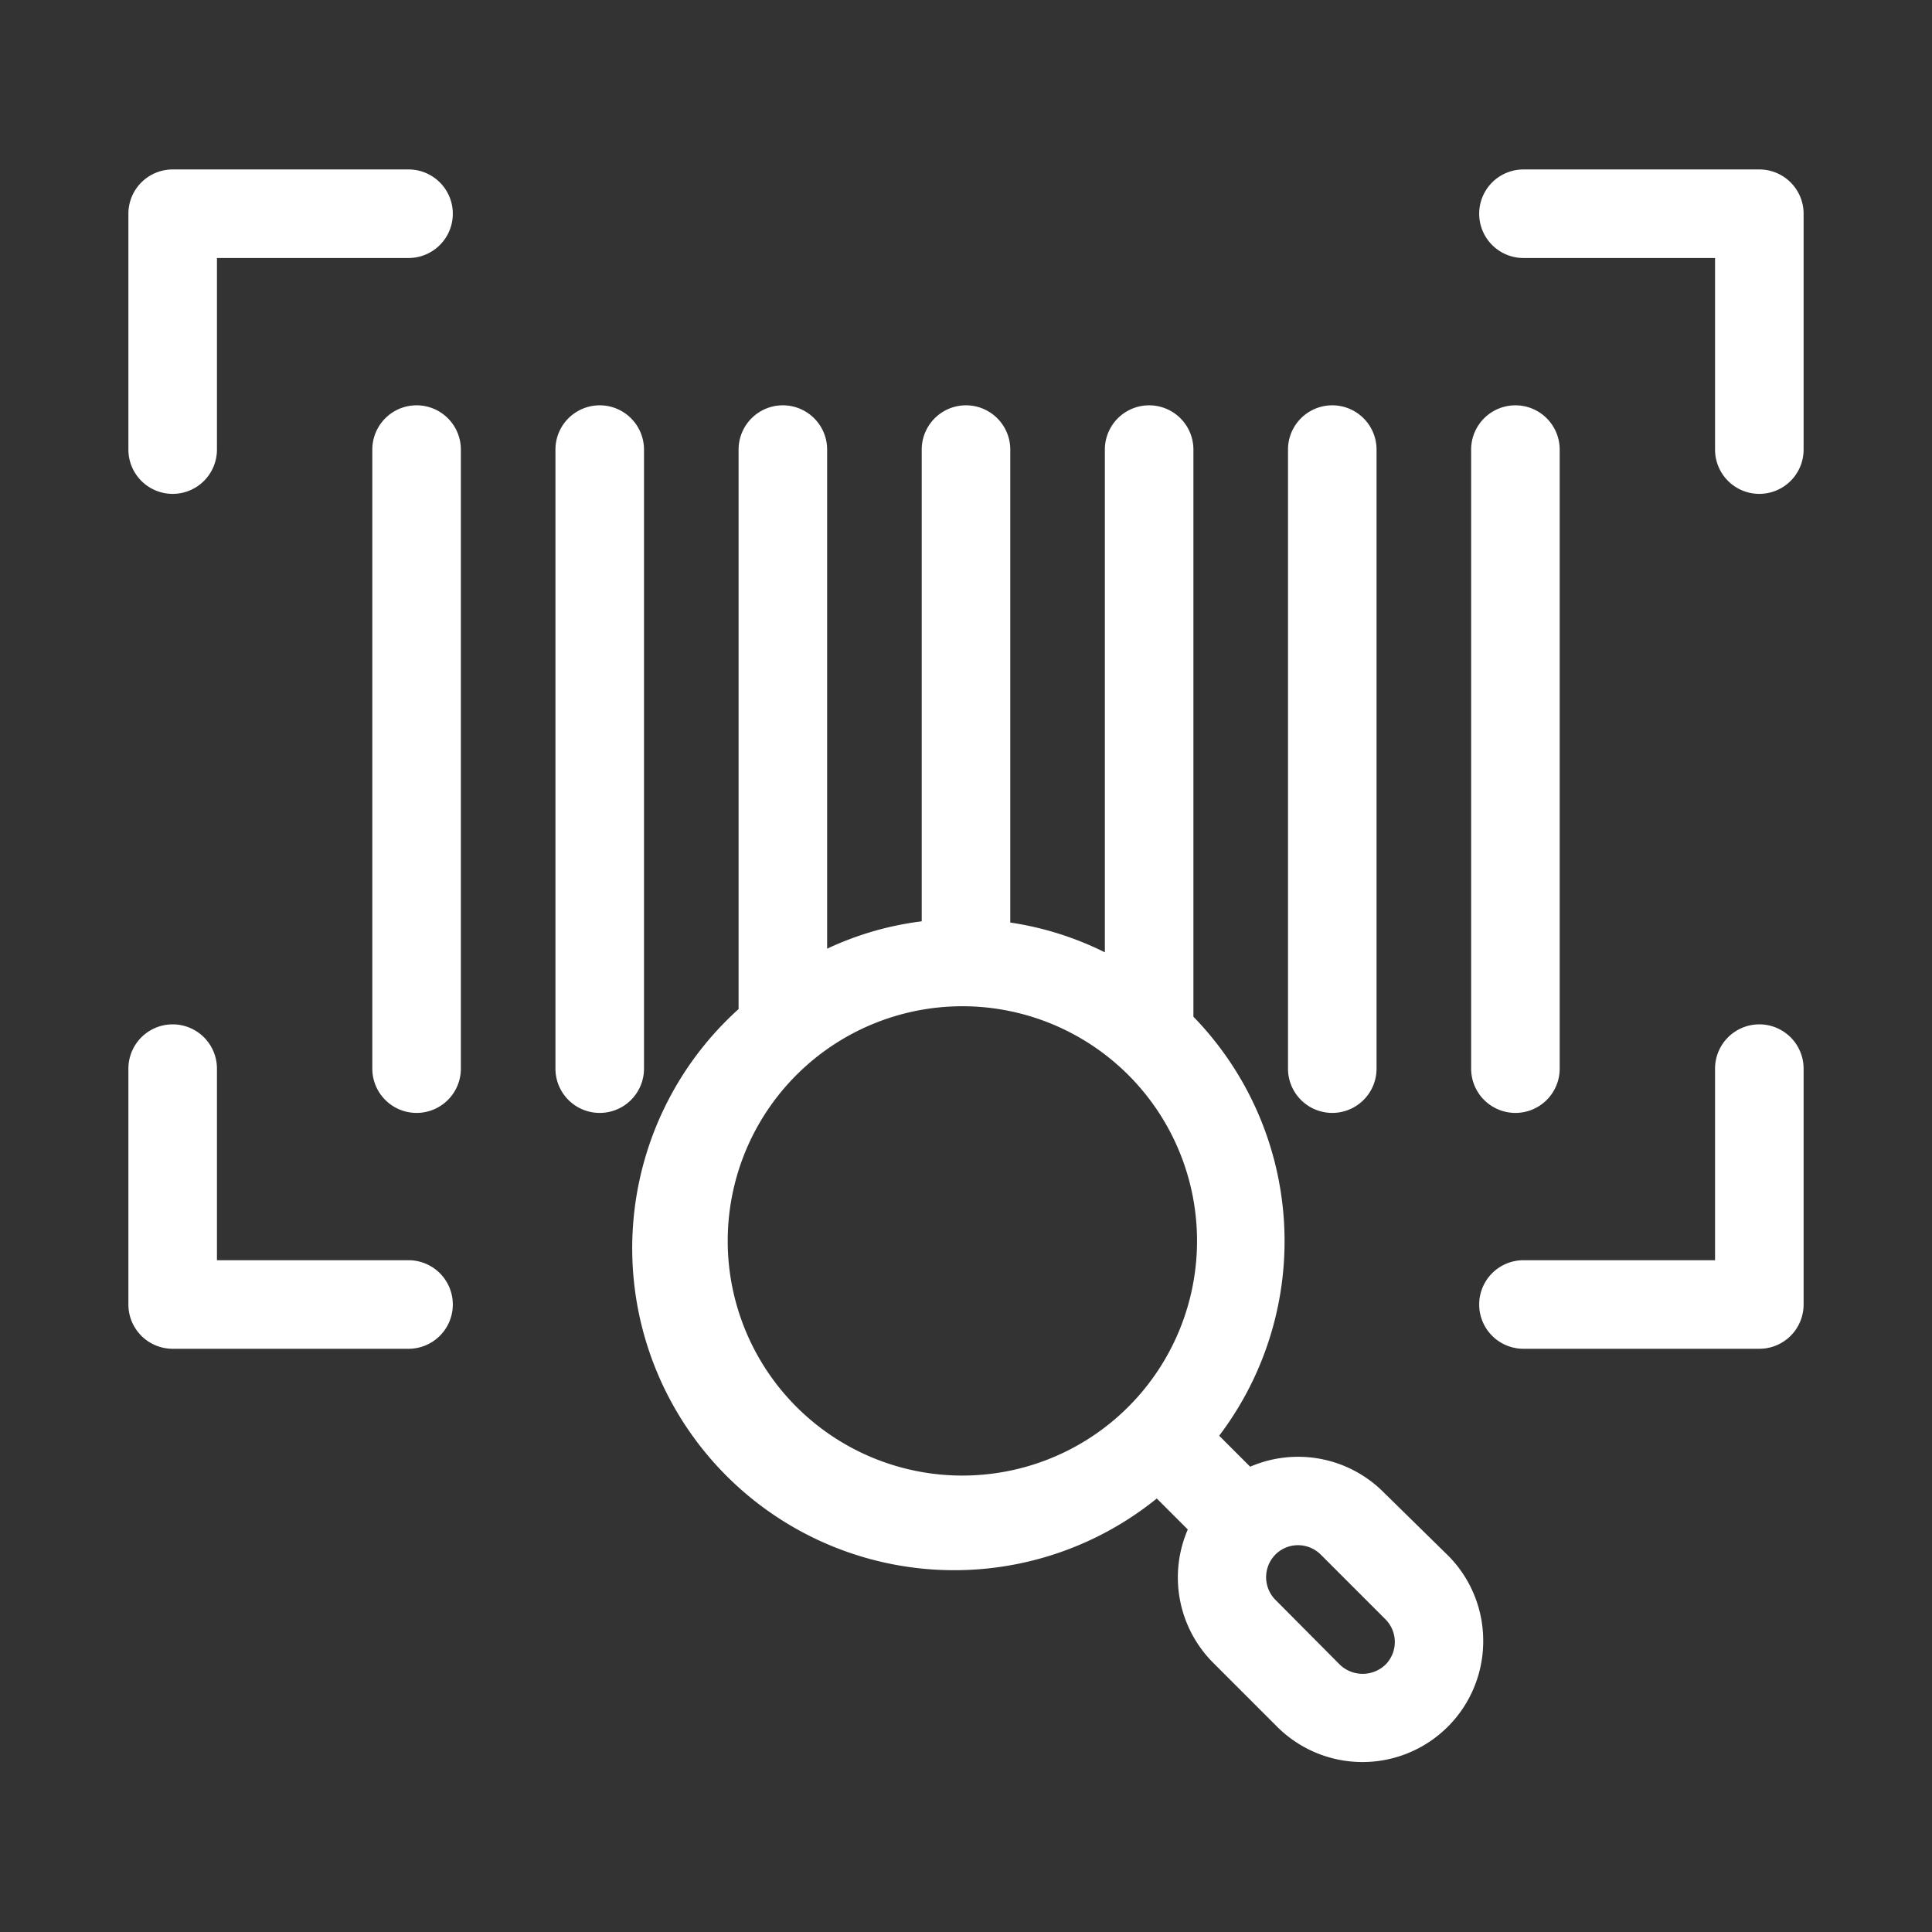
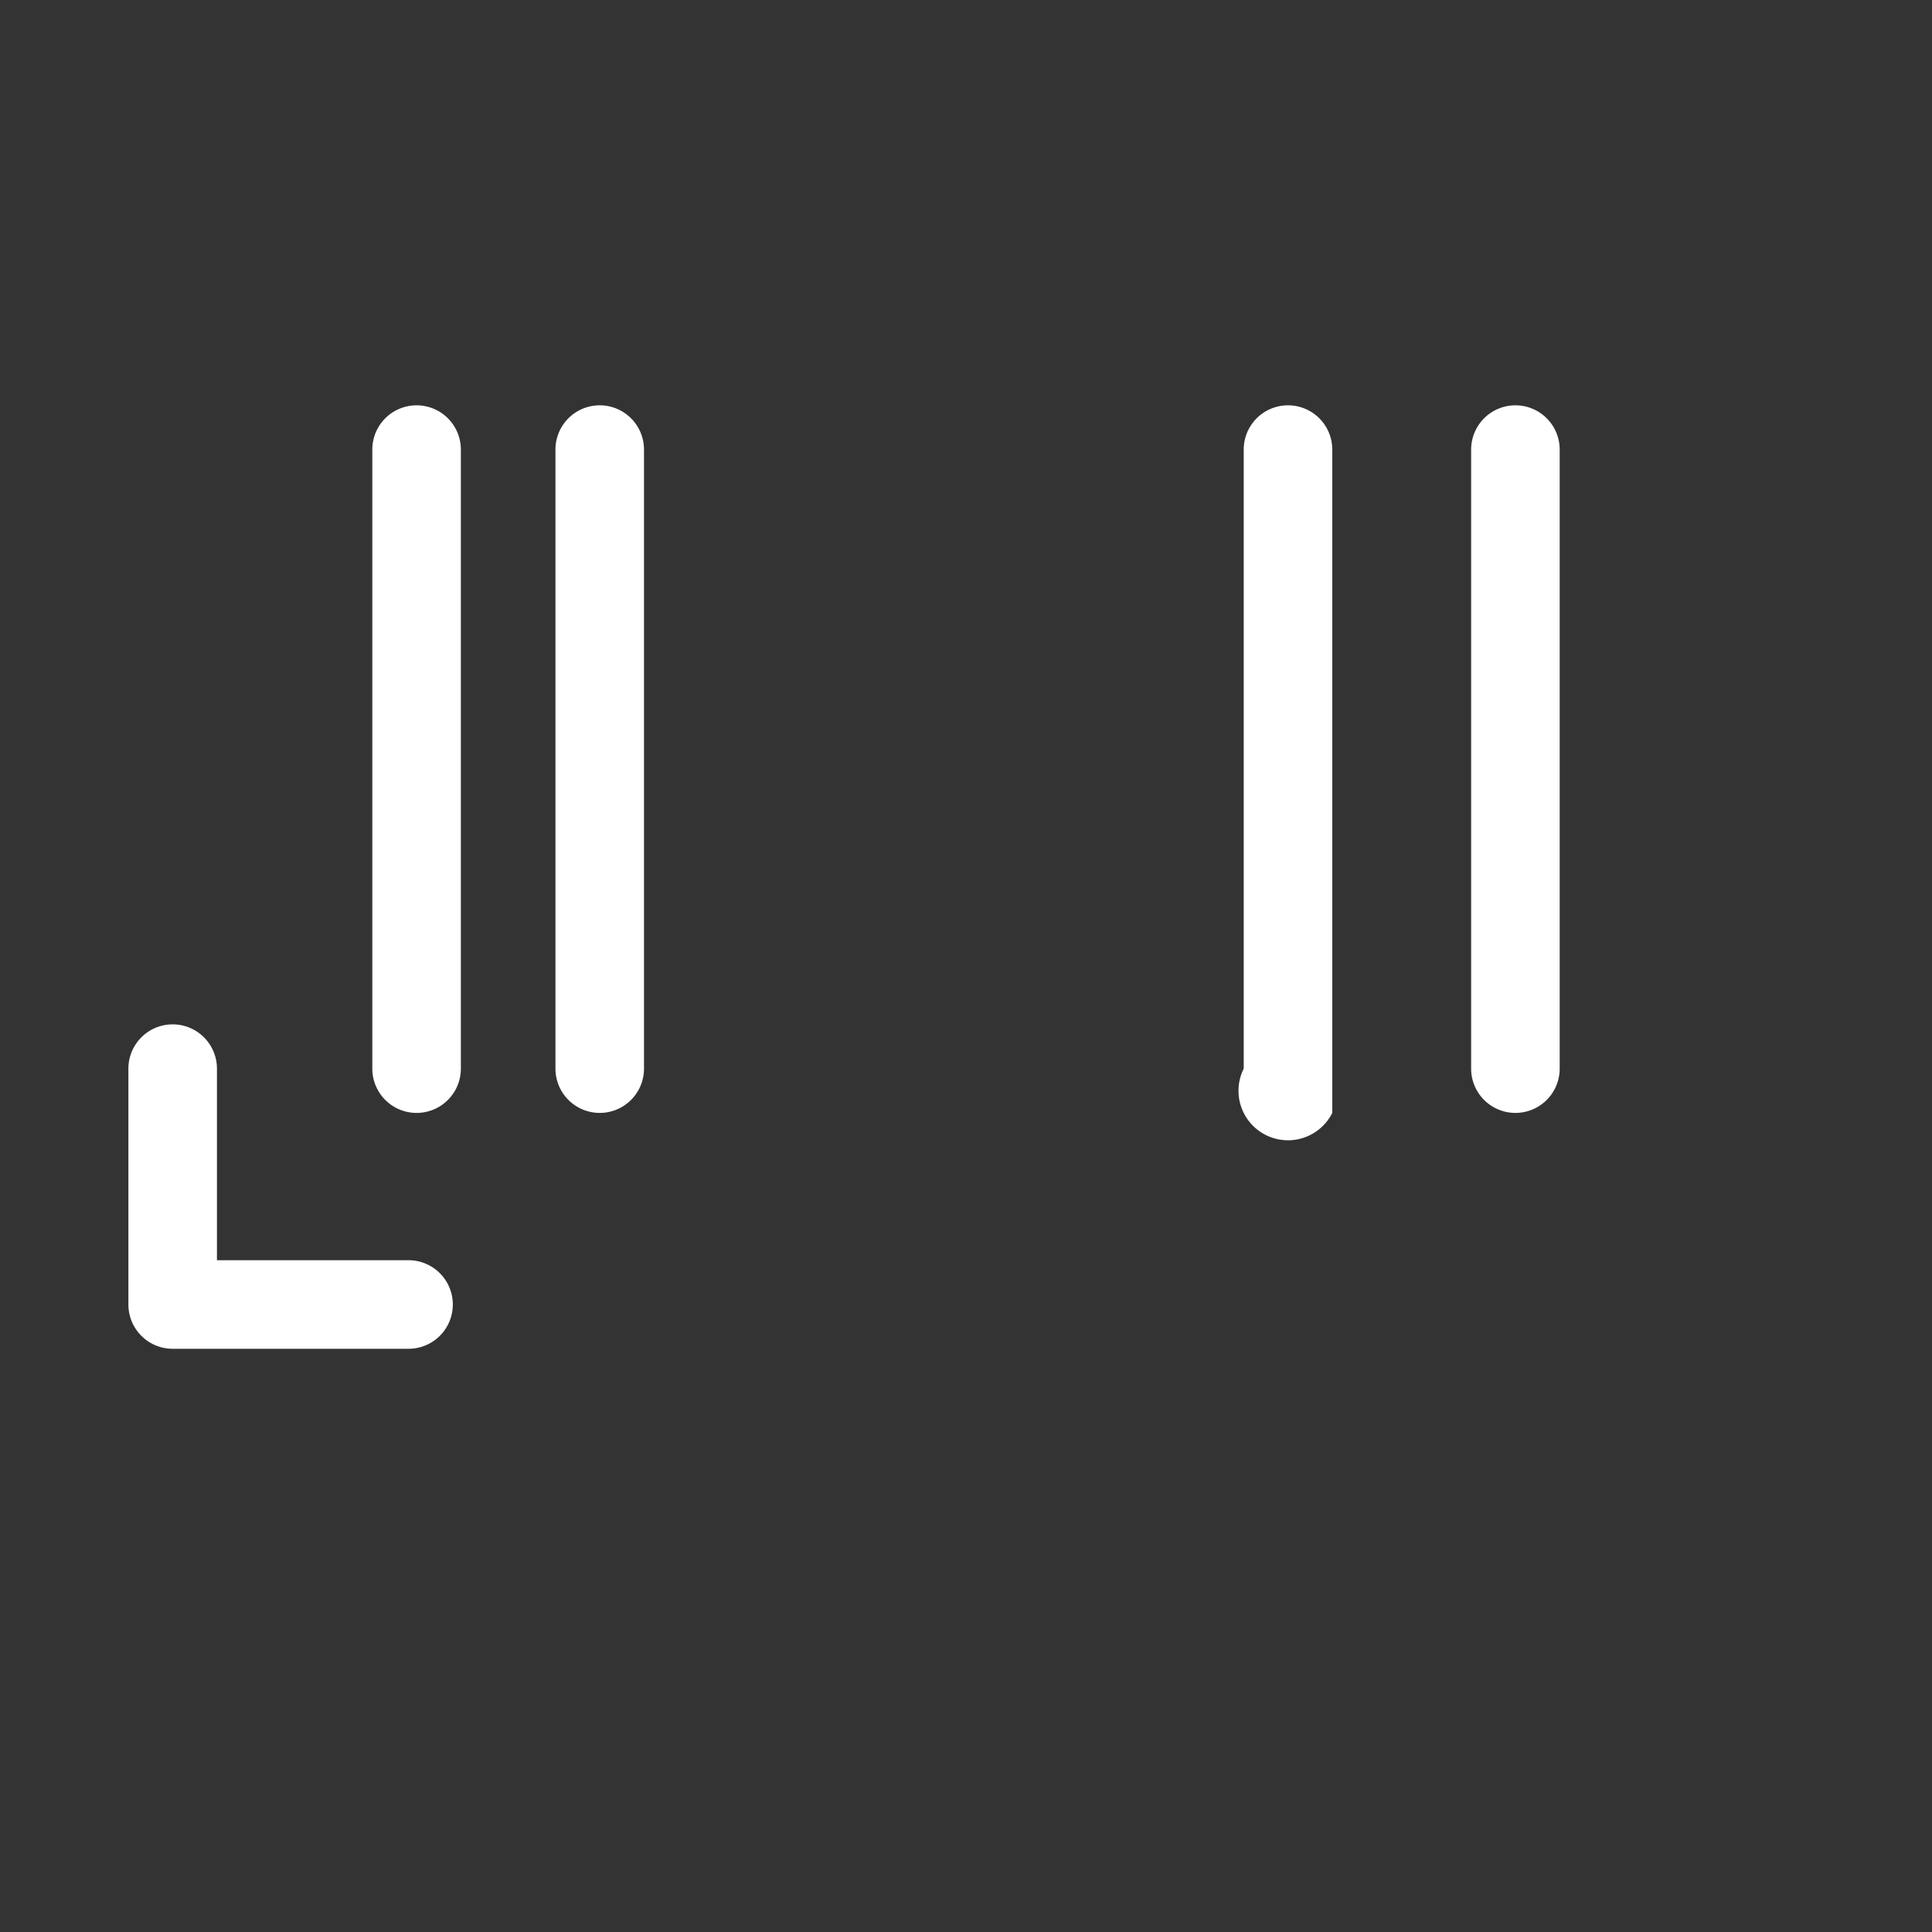
<svg xmlns="http://www.w3.org/2000/svg" id="图层_1" data-name="图层 1" viewBox="0 0 48 48">
  <rect x="0" y="0" width="48" height="48" fill="#333333" stroke="none" />
  <defs>
    <style>.cls-1{fill:#fff;}</style>
  </defs>
  <title>核心优势</title>
-   <path class="cls-1" d="M4.29,12.27a1.1,1.1,0,0,0,1.1-1.1V6.41h4.76a1.1,1.1,0,0,0,0-2.2H4.29a1.1,1.1,0,0,0-1.1,1.1v5.86A1.1,1.1,0,0,0,4.29,12.27Z" />
-   <path class="cls-1" d="M43.71,4.21H37.85a1.1,1.1,0,0,0,0,2.2h4.76v4.76a1.1,1.1,0,0,0,2.2,0V5.31A1.1,1.1,0,0,0,43.71,4.21Z" />
-   <path class="cls-1" d="M43.71,25.45a1.1,1.1,0,0,0-1.1,1.1v4.76H37.85a1.1,1.1,0,1,0,0,2.2h5.86a1.1,1.1,0,0,0,1.1-1.1V26.55A1.1,1.1,0,0,0,43.71,25.45Z" />
  <path class="cls-1" d="M10.15,31.31H5.39V26.55a1.1,1.1,0,1,0-2.2,0v5.86a1.1,1.1,0,0,0,1.1,1.1h5.86a1.1,1.1,0,1,0,0-2.2Z" />
  <path class="cls-1" d="M10.35,10.07a1.1,1.1,0,0,0-1.1,1.1V26.55a1.1,1.1,0,1,0,2.2,0V11.17A1.1,1.1,0,0,0,10.35,10.07Z" />
  <path class="cls-1" d="M16,11.17a1.1,1.1,0,0,0-2.2,0V26.55a1.1,1.1,0,1,0,2.2,0Z" />
-   <path class="cls-1" d="M33.1,27.65a1.1,1.1,0,0,0,1.1-1.1V11.17a1.1,1.1,0,0,0-2.2,0V26.55A1.1,1.1,0,0,0,33.1,27.65Z" />
+   <path class="cls-1" d="M33.1,27.65V11.17a1.1,1.1,0,0,0-2.2,0V26.55A1.1,1.1,0,0,0,33.1,27.65Z" />
  <path class="cls-1" d="M37.65,27.65a1.1,1.1,0,0,0,1.1-1.1V11.17a1.1,1.1,0,0,0-2.2,0V26.55A1.1,1.1,0,0,0,37.65,27.65Z" />
-   <path class="cls-1" d="M34.37,37.07a3,3,0,0,0-3.31-.63l-.77-.77a8,8,0,0,0-.64-10.41V11.17a1.1,1.1,0,1,0-2.2,0V23.66a7.86,7.86,0,0,0-2.35-.74V11.17a1.1,1.1,0,0,0-2.2,0V22.89a7.77,7.77,0,0,0-2.35.68V11.17a1.1,1.1,0,0,0-2.2,0v13.9A8,8,0,0,0,28.74,37.23l.77.77a3,3,0,0,0,.62,3.3l1.61,1.61a3,3,0,0,0,5.11-2.12A3,3,0,0,0,36,38.67ZM18.08,30.84a5.83,5.83,0,1,1,5.83,5.82A5.83,5.83,0,0,1,18.08,30.84ZM34.42,41.36a.82.82,0,0,1-1.13,0l-1.6-1.61a.8.8,0,0,1,0-1.13.79.79,0,0,1,.56-.23.8.8,0,0,1,.56.23l1.61,1.61A.8.8,0,0,1,34.42,41.36Z" />
</svg>